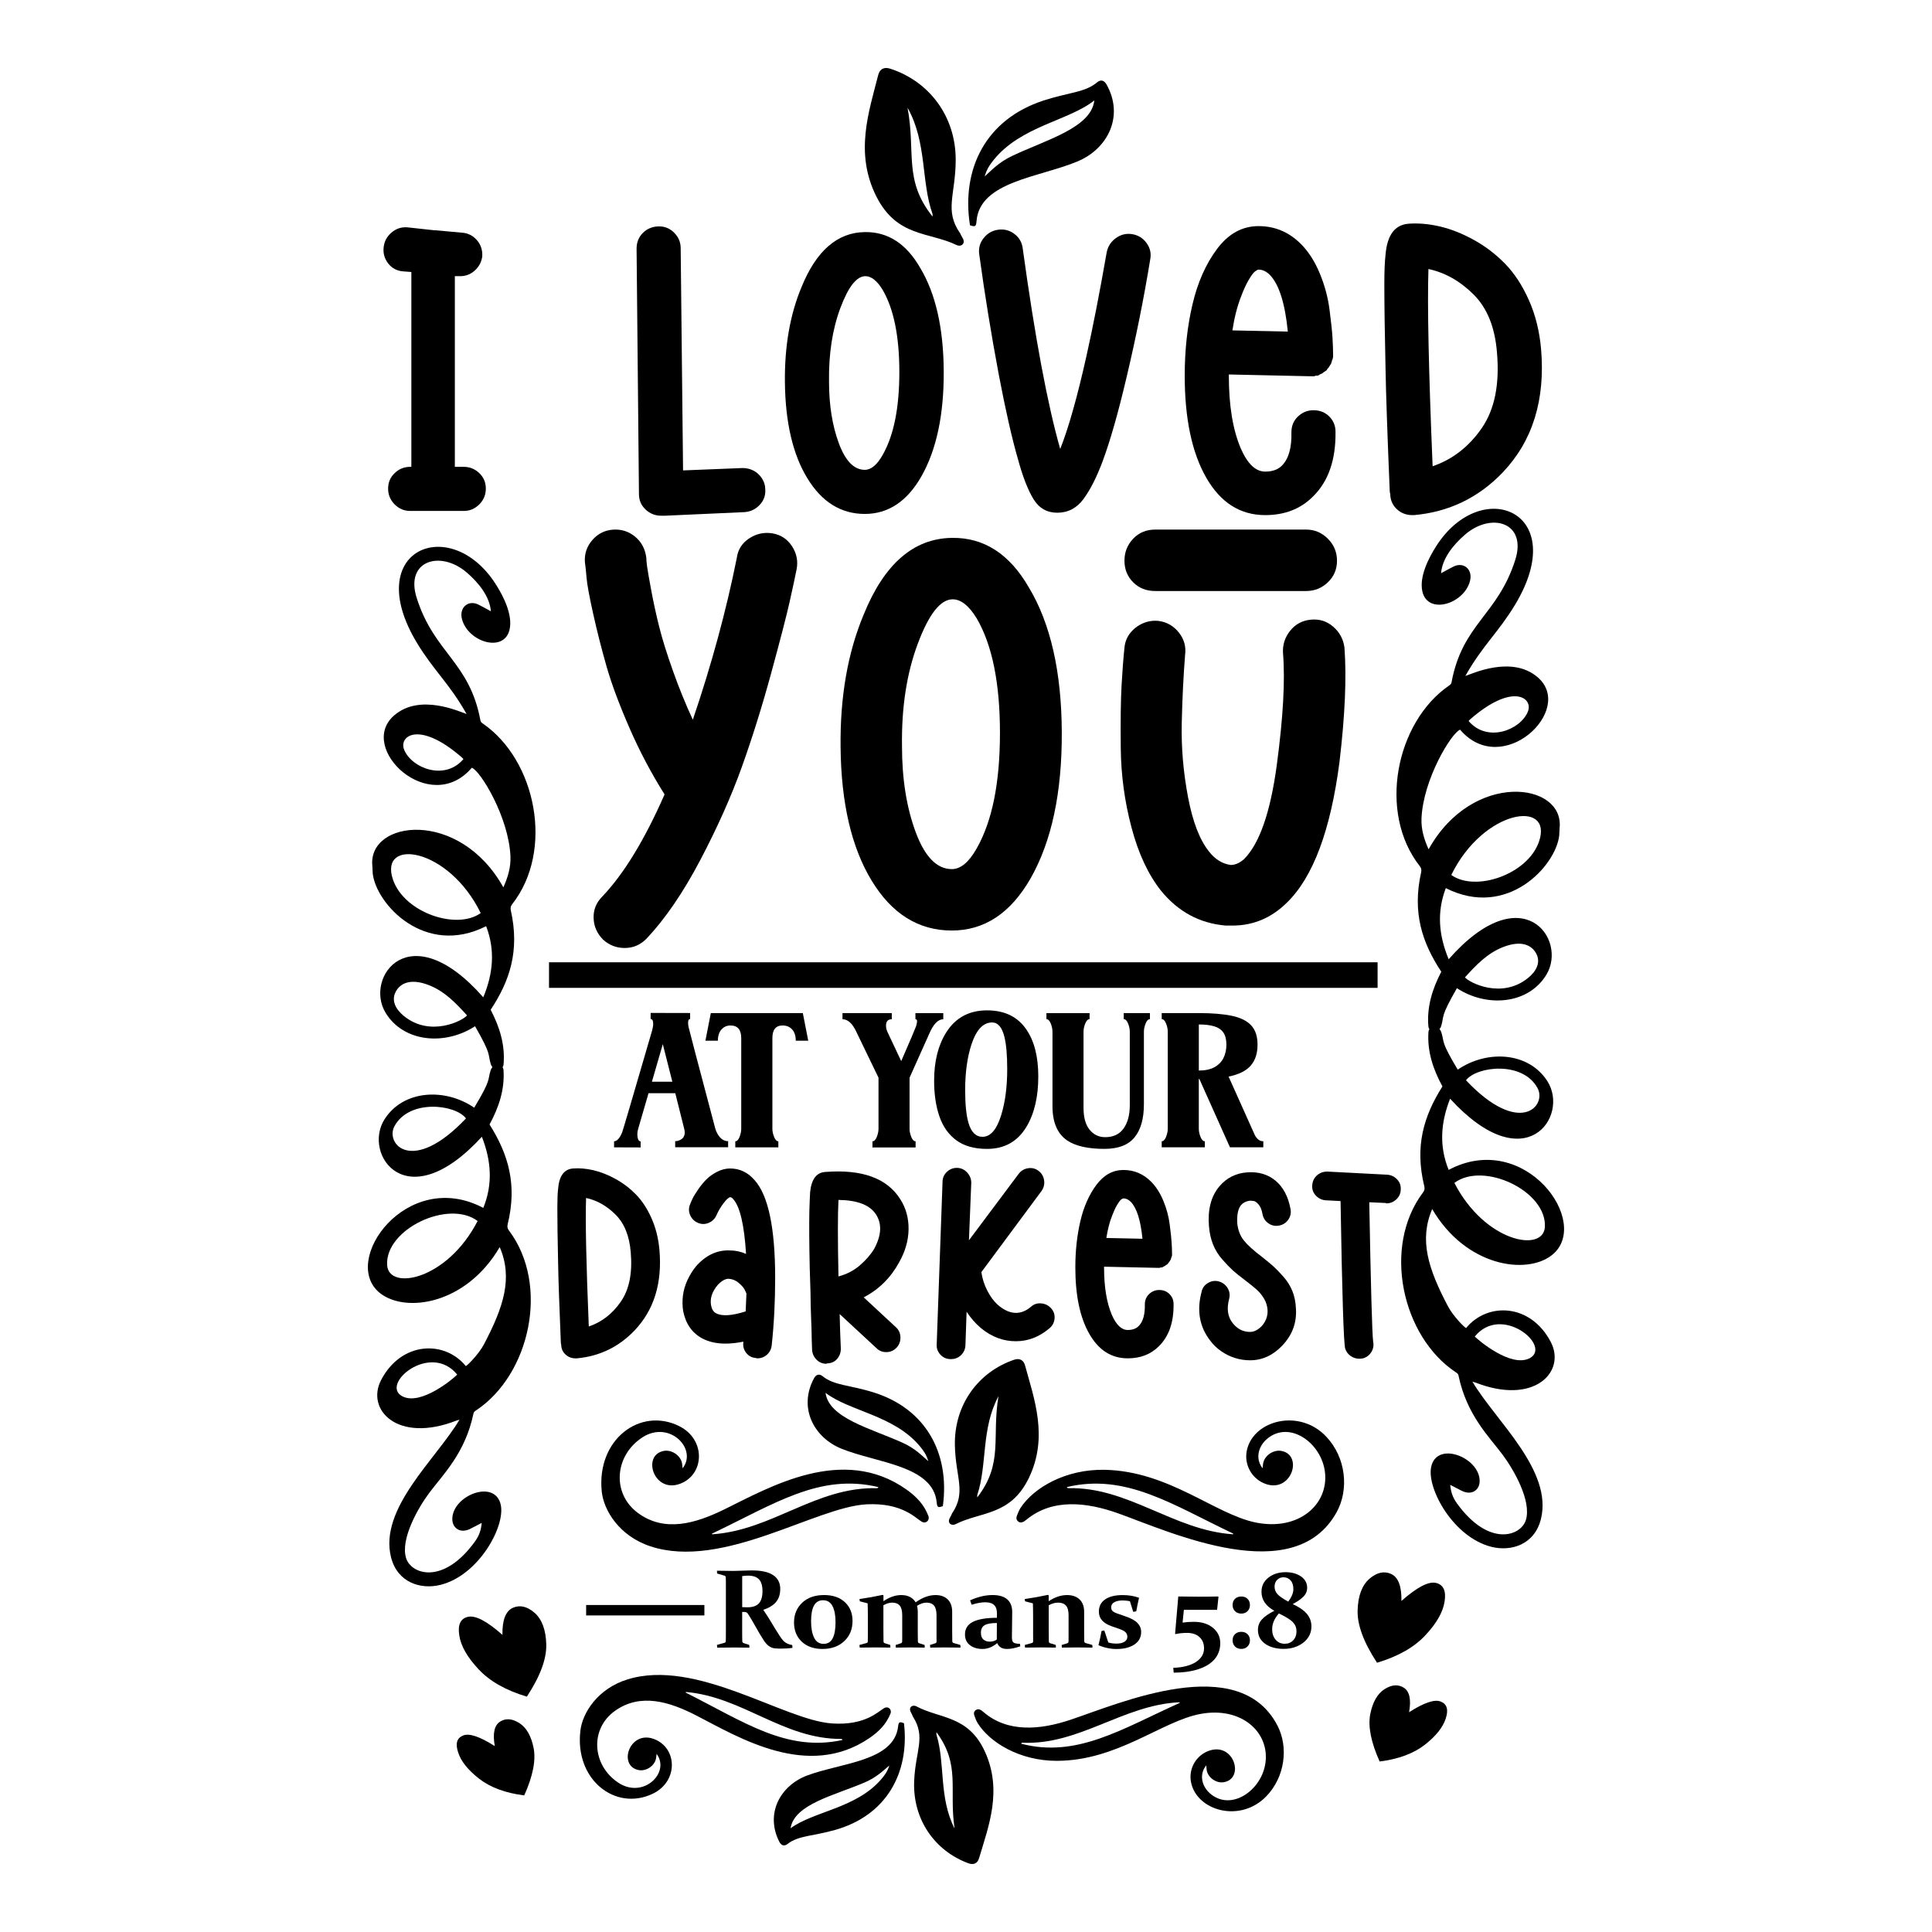
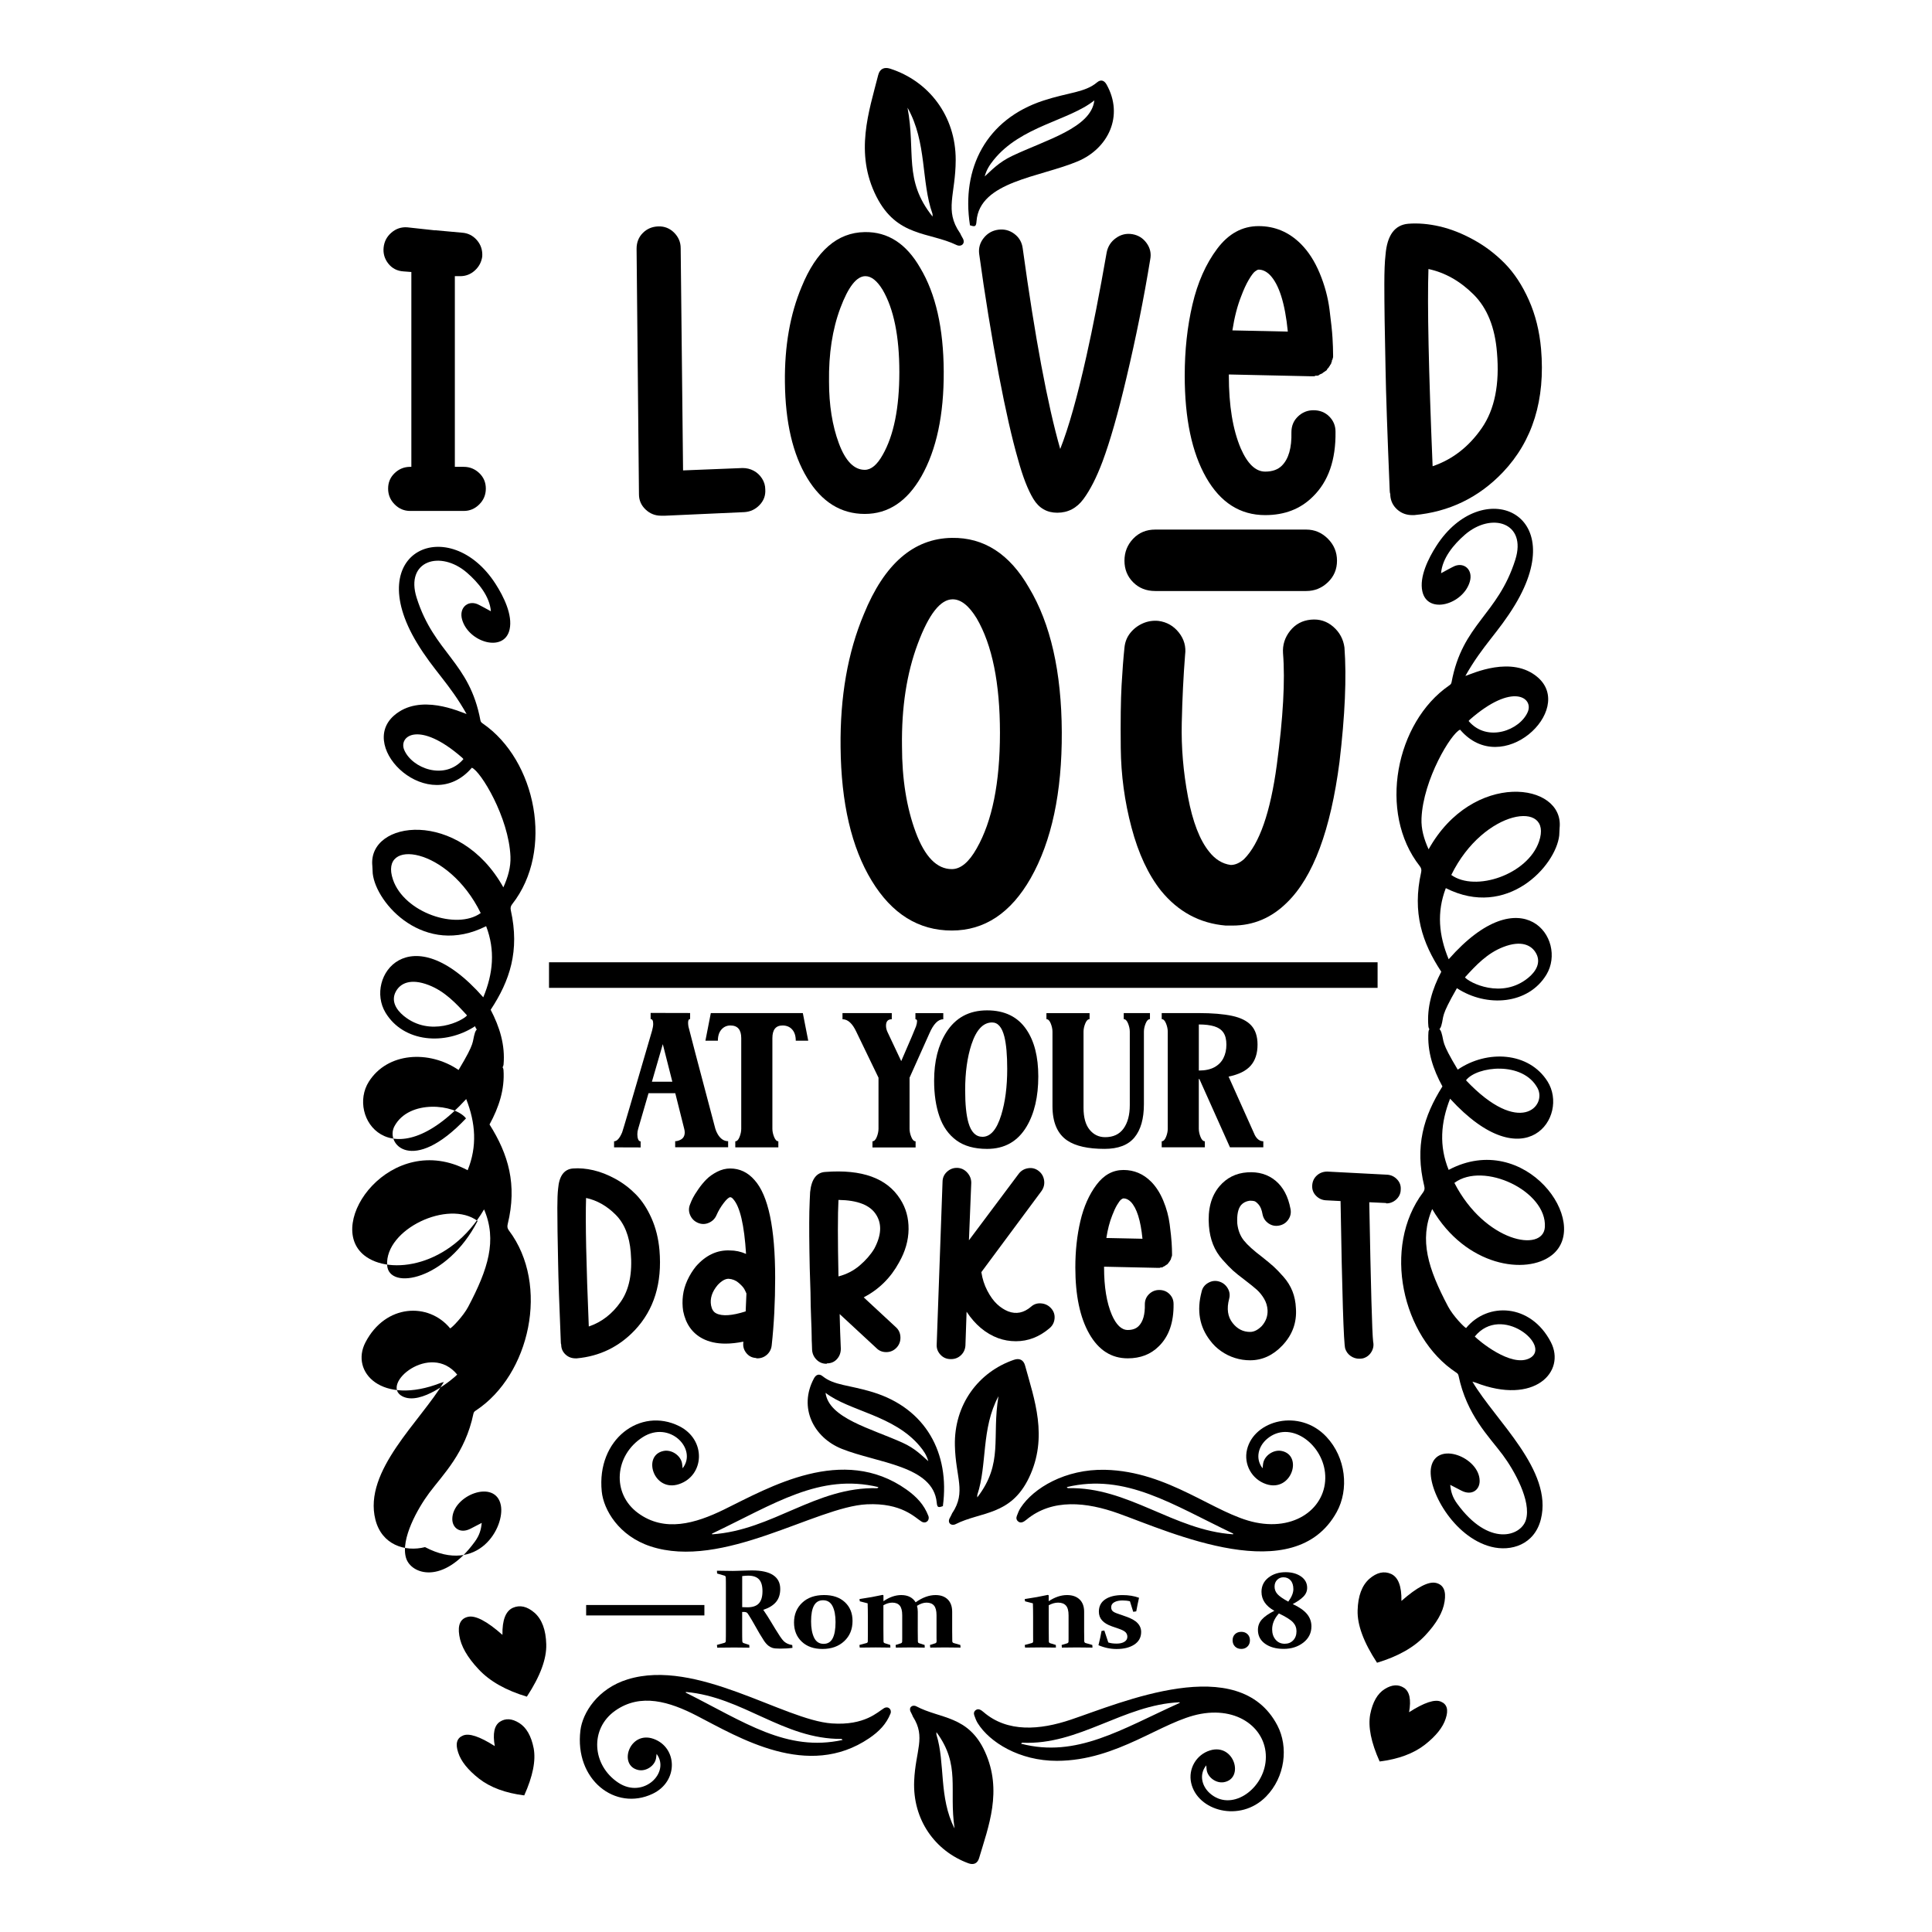
<svg xmlns="http://www.w3.org/2000/svg" version="1.1" id="Layer_1" x="0px" y="0px" viewBox="0 0 1080 1080" style="enable-background:new 0 0 1080 1080;" xml:space="preserve">
  <g>
-     <path d="M327.89,322.96c0.3,3.71,1.54,10.44,3.71,20.19c2.16,9.75,4.64,19.49,7.42,29.23c2.78,9.75,7.03,21.19,12.76,34.34   c5.72,13.15,12.3,25.6,19.72,37.36c-11.14,25.37-22.74,44.4-34.8,57.08c-3.41,3.41-5.03,7.42-4.87,12.07   c0.15,4.64,1.93,8.66,5.34,12.06c3.4,3.09,7.42,4.64,12.07,4.64c4.64,0,8.66-1.7,12.07-5.1c10.51-11.14,20.57-25.83,30.16-44.08   c9.59-18.25,17.32-35.57,23.2-51.97c5.87-16.39,11.37-33.95,16.47-52.67c5.1-18.71,8.51-31.86,10.21-39.44   c1.7-7.58,3.02-13.69,3.94-18.33s0.07-8.97-2.55-12.99c-2.63-4.02-6.27-6.42-10.91-7.19c-4.64-0.77-8.98,0.16-12.99,2.78   c-4.02,2.63-6.34,6.26-6.96,10.9c-5.88,29.39-14.08,59.56-24.59,90.49c-4.02-8.66-7.74-17.79-11.14-27.38   c-3.41-9.59-5.96-17.79-7.66-24.59c-1.7-6.8-3.18-13.53-4.41-20.19c-1.24-6.65-2.02-11.06-2.32-13.23   c-0.31-2.16-0.46-3.86-0.46-5.1c-0.62-4.95-2.71-8.89-6.26-11.83c-3.56-2.94-7.66-4.25-12.3-3.94c-4.64,0.31-8.51,2.25-11.6,5.8   c-3.1,3.56-4.49,7.66-4.18,12.3C327.27,316.31,327.58,319.24,327.89,322.96z" />
    <path d="M532.07,300.68c-21.35,0.31-37.75,14.54-49.19,42.69c-8.98,21.35-13.31,46.1-12.99,74.25c0.3,31.25,6.1,56.15,17.4,74.71   c11.29,18.56,26.22,27.84,44.78,27.84c18.25,0,32.95-9.74,44.08-29.23c11.75-20.72,17.55-47.95,17.4-81.67   c-0.16-33.72-6.26-60.63-18.33-80.74C564.39,309.66,550,300.38,532.07,300.68z M545.99,474.24c-4.34,7.74-8.98,11.6-13.92,11.6   c-8.35,0-15.08-6.88-20.19-20.65c-5.11-13.76-7.66-29.77-7.66-48.03c-0.31-21.65,2.62-40.76,8.82-57.31   c6.18-16.55,12.68-24.83,19.49-24.83c4.64,0,9.12,3.56,13.46,10.67c8.66,14.85,12.99,36.2,12.99,64.04S554.64,459.08,545.99,474.24   z" />
    <path d="M628.58,313.44c0,4.8,1.62,8.82,4.87,12.07c3.25,3.25,7.35,4.87,12.3,4.87h84.46c4.64,0,8.66-1.62,12.07-4.87   c3.4-3.25,5.11-7.26,5.11-12.07c0-4.79-1.7-8.89-5.11-12.3c-3.41-3.4-7.42-5.1-12.07-5.1h-84.46c-4.95,0-9.05,1.7-12.3,5.1   C630.21,304.55,628.58,308.65,628.58,313.44z" />
    <path d="M745.29,350.34c-3.56-3.09-7.74-4.41-12.53-3.94c-4.8,0.46-8.66,2.55-11.6,6.26c-2.94,3.71-4.26,7.89-3.94,12.53   c1.23,15.16,0.07,35.96-3.48,62.41c-3.56,26.45-9.67,44.01-18.33,52.67c-2.48,2.17-4.95,3.25-7.42,3.25   c-4.64-0.62-8.67-3.09-12.07-7.42c-5.26-6.5-9.21-16.71-11.83-30.63c-2.63-13.92-3.79-27.68-3.48-41.3   c0.3-13.61,0.93-26.29,1.86-38.05c0.62-4.64-0.54-8.82-3.48-12.53c-2.94-3.71-6.73-5.87-11.37-6.5c-3.1-0.3-6.03,0.16-8.82,1.39   c-2.78,1.24-5.11,3.02-6.96,5.34c-1.86,2.32-2.94,5.03-3.25,8.12c-0.62,5.88-1.16,12.92-1.62,21.11   c-0.46,8.2-0.62,19.88-0.46,35.04c0.15,15.16,2.16,30.01,6.03,44.55c3.86,14.55,9.35,26.3,16.47,35.27   c9.59,11.76,21.65,18.26,36.2,19.49c1.23,0,2.47,0,3.71,0c11.75,0,21.96-4.33,30.63-12.99c14.54-14.23,24.28-40.37,29.23-78.42   c3.09-25.99,4.02-47.33,2.78-64.04C750.93,357.3,748.85,353.43,745.29,350.34z" />
    <path d="M354.75,743.7c10.85-11.43,15.48-26.41,13.89-44.93c-0.58-6.51-2.06-12.44-4.45-17.8c-2.39-5.35-5.28-9.77-8.68-13.24   c-3.4-3.47-7.2-6.37-11.4-8.68c-4.2-2.31-8.32-3.94-12.37-4.88c-4.05-0.94-7.89-1.27-11.5-0.98c-4.92,0.43-7.67,4.2-8.25,11.29   c-0.29,2.46-0.43,6.01-0.43,10.64c0,7.53,0.14,17.8,0.43,30.82c0.14,8.83,0.65,23.66,1.52,44.5c0,0.43,0.07,0.87,0.22,1.3   c0,0.15,0,0.29,0,0.43c0.14,2.03,0.98,3.73,2.5,5.1c1.52,1.37,3.36,2.06,5.54,2.06c0.14,0,0.36,0,0.65,0   C335.14,758.17,345.92,752.96,354.75,743.7z M347.05,727.63c-4.7,6.8-10.67,11.43-17.91,13.89c-1.45-34.87-1.95-58.82-1.52-71.85   c6.08,1.3,11.58,4.42,16.5,9.33c4.92,4.92,7.74,11.94,8.47,21.06C353.59,711.65,351.75,720.83,347.05,727.63z" />
    <path d="M417.15,756.29c1.37,1.74,3.15,2.68,5.32,2.82c0.29,0.14,0.58,0.22,0.87,0.22c1.45,0,2.75-0.33,3.91-0.98   c1.16-0.65,2.1-1.52,2.82-2.6c0.72-1.09,1.16-2.28,1.3-3.58c1.3-11.86,1.95-24.45,1.95-37.77c0-27.93-3.84-46.16-11.5-54.7   c-3.76-4.34-8.32-6.51-13.67-6.51c-2.46,0-4.88,0.62-7.27,1.84c-2.39,1.23-4.38,2.64-5.97,4.23c-1.59,1.59-3.11,3.44-4.56,5.54   c-1.45,2.1-2.46,3.73-3.04,4.88c-0.58,1.16-1.09,2.32-1.52,3.47c-0.87,2.03-0.87,4.05,0,6.08c0.87,2.03,2.31,3.47,4.34,4.34   c2.02,0.87,4.05,0.87,6.08,0c2.02-0.87,3.47-2.31,4.34-4.34c1.01-2.31,2.31-4.52,3.91-6.62c1.59-2.1,2.82-3.22,3.69-3.36   c0.58,0,1.16,0.36,1.74,1.09c3.76,4.2,6.15,14.4,7.16,30.61c-2.9-1.3-5.94-1.95-9.12-1.95c-7.09-0.29-13.39,2.68-18.88,8.9   c-1.88,2.32-3.47,4.88-4.78,7.71c-1.3,2.82-2.14,5.68-2.5,8.57c-0.36,2.9-0.33,5.79,0.11,8.68c1.44,7.24,5.06,12.37,10.85,15.41   c3.61,1.88,7.89,2.82,12.81,2.82c3.04,0,6.37-0.36,9.98-1.09v0.43C415.24,752.6,415.78,754.55,417.15,756.29z M400.33,734.15   c-1.45-0.72-2.39-2.17-2.82-4.34c-0.73-3.91,0.51-7.74,3.69-11.5c2.17-2.31,4.2-3.47,6.08-3.47c2.17,0.15,4.05,0.91,5.64,2.28   c1.59,1.38,2.64,2.53,3.15,3.47c0.51,0.94,0.9,1.77,1.19,2.5c-0.15,3.18-0.29,6.51-0.43,9.99   C409.16,735.52,403.66,735.88,400.33,734.15z" />
    <path d="M461.33,655.13c-4.92,0.29-7.74,4.05-8.47,11.29c-0.15,2.46-0.29,6.08-0.43,10.85c-0.15,7.67-0.07,18.23,0.22,31.69   c0.14,4.49,0.29,9.05,0.43,13.68v0.22c0,2.32,0.03,4.7,0.11,7.16c0.07,2.46,0.14,4.67,0.22,6.62c0.07,1.95,0.14,3.87,0.22,5.75   c0.07,1.88,0.11,3.55,0.11,4.99c0,1.45,0.03,2.71,0.11,3.8c0.07,1.09,0.11,2.21,0.11,3.36c0.14,2.17,0.98,4.02,2.5,5.54   c1.52,1.52,3.36,2.28,5.54,2.28c0.14,0,0.22-0.07,0.22-0.22c2.31,0,4.2-0.8,5.64-2.39c1.44-1.59,2.17-3.54,2.17-5.86   c-0.29-6.22-0.51-12.66-0.65-19.32l20.62,19.1c1.44,1.45,3.26,2.17,5.43,2.17c2.31,0,4.27-0.87,5.86-2.6   c1.44-1.59,2.13-3.51,2.06-5.75c-0.07-2.24-0.91-4.09-2.5-5.54l-18.02-16.71c8.54-4.48,15.12-11,19.75-19.54   c3.47-6.08,5.24-12.26,5.32-18.56c0.07-6.29-1.49-11.9-4.67-16.82C495.84,658.61,481.87,653.54,461.33,655.13z M489.76,679.01   c3.33,5.21,2.96,11.58-1.08,19.1c-2.03,3.33-4.74,6.44-8.14,9.33c-3.4,2.9-7.35,4.92-11.83,6.08c-0.43-20.55-0.43-34.8,0-42.76   C479.41,670.91,486.43,673.66,489.76,679.01z" />
    <path d="M589.5,737.18c0.22-2.17-0.4-4.09-1.85-5.75c-1.45-1.66-3.29-2.6-5.53-2.82c-2.24-0.22-4.16,0.4-5.75,1.84   c-4.05,3.47-8.32,4.34-12.81,2.61c-2.17-0.87-4.23-2.2-6.19-4.02c-1.95-1.81-3.76-4.3-5.43-7.49c-1.67-3.18-2.79-6.66-3.36-10.42   l33.65-45.37c1.3-1.88,1.77-3.91,1.41-6.08c-0.36-2.17-1.41-3.91-3.15-5.21c-1.74-1.3-3.69-1.77-5.86-1.41   c-2.17,0.36-3.91,1.41-5.21,3.15l-27.78,37.12l1.3-32.12c0-2.17-0.76-4.09-2.28-5.75c-1.52-1.66-3.36-2.53-5.53-2.61   c-2.17-0.07-4.09,0.65-5.75,2.17c-1.67,1.52-2.5,3.44-2.5,5.75l-3.26,90.73c-0.15,2.17,0.54,4.09,2.06,5.75   c1.52,1.66,3.44,2.5,5.75,2.5h0.22c2.17,0,4.02-0.73,5.53-2.17c1.52-1.44,2.35-3.26,2.5-5.43l0.65-18.89   c4.77,7.24,10.64,12.16,17.58,14.76c3.18,1.16,6.51,1.74,9.98,1.74c6.8,0,13.02-2.39,18.67-7.16   C588.31,741.17,589.28,739.36,589.5,737.18z" />
    <path d="M630.41,759.32c7.09,0,12.88-2.24,17.37-6.73c5.64-5.5,8.39-13.38,8.25-23.66c0-2.17-0.76-4.02-2.28-5.54   c-1.52-1.52-3.44-2.28-5.75-2.28c-2.17,0-4.05,0.76-5.64,2.28c-1.59,1.52-2.39,3.44-2.39,5.75c0.14,5.64-1.01,9.7-3.47,12.16   c-1.45,1.45-3.47,2.17-6.08,2.17c-3.47,0-6.44-2.82-8.9-8.47c-2.9-6.8-4.34-15.63-4.34-26.48v-0.43l29.74,0.65h0.22   c0.29,0,0.58,0,0.87,0h0.22c0.29,0,0.43-0.07,0.43-0.22c0.14,0,0.29,0,0.43,0c0.14,0,0.29,0,0.43,0c0.43-0.14,0.65-0.25,0.65-0.33   c0-0.07,0.22-0.18,0.65-0.33l0.43-0.22l0.22-0.22l0.65-0.43l0.65-0.43c0.14-0.14,0.22-0.29,0.22-0.43l0.22-0.22   c0.29-0.29,0.43-0.47,0.43-0.54c0-0.07,0.07-0.18,0.22-0.33c0.14-0.14,0.22-0.29,0.22-0.43l0.22-0.22l0.22-0.43v-0.22l0.22-0.43   v-0.22v-0.22l0.22-0.22c0-0.14,0.07-0.43,0.22-0.87v-0.43c0-0.14,0-0.29,0-0.43c0-1.74-0.07-3.8-0.22-6.19   c-0.15-2.39-0.51-5.82-1.09-10.31c-0.58-4.48-1.77-8.9-3.58-13.24c-1.81-4.34-4.09-7.89-6.84-10.64   c-4.34-4.34-9.48-6.51-15.41-6.51c-5.94,0-10.96,2.75-15.09,8.25c-4.12,5.5-7.13,12.26-9.01,20.3c-1.88,8.03-2.82,16.68-2.82,25.94   c0,15.63,2.6,28,7.81,37.12S621.3,759.32,630.41,759.32z M621.73,679.45c0.87-2.31,1.77-4.27,2.71-5.86   c0.94-1.59,1.7-2.6,2.28-3.04c0.58-0.43,1.01-0.65,1.3-0.65c1.44,0,2.82,0.65,4.12,1.95c3.33,3.47,5.5,10.35,6.51,20.62   l-20.19-0.43C619.2,687.26,620.28,683.06,621.73,679.45z" />
    <path d="M682.62,755.31c2.39,1.67,4.95,2.93,7.71,3.8c2.75,0.87,5.57,1.3,8.47,1.3c6.8,0,12.81-2.75,18.02-8.25   c5.64-5.93,8.17-12.88,7.6-20.84c-0.15-3.47-0.8-6.66-1.95-9.55c-1.16-2.89-2.82-5.57-4.99-8.03c-2.17-2.46-4.02-4.37-5.54-5.75   c-1.52-1.37-3.66-3.15-6.4-5.32c-4.78-3.61-8.18-6.69-10.2-9.22c-2.03-2.53-3.26-5.68-3.69-9.44c-0.29-4.92,0.43-8.39,2.17-10.42   c1.16-1.3,2.75-2.1,4.78-2.39c1.01,0,1.84,0.07,2.5,0.22c0.65,0.15,1.48,0.8,2.5,1.95c1.01,1.16,1.74,2.97,2.17,5.43   c0.43,2.17,1.55,3.87,3.36,5.1c1.81,1.23,3.8,1.63,5.97,1.19c2.17-0.43,3.87-1.55,5.1-3.36c1.23-1.81,1.63-3.8,1.19-5.97   c-1.3-6.95-4.09-12.19-8.36-15.74c-4.27-3.54-9.52-5.1-15.74-4.67c-6.37,0.43-11.58,3.04-15.63,7.81   c-4.63,5.5-6.59,12.88-5.86,22.14c0.29,3.77,1.05,7.2,2.28,10.31c1.23,3.11,3,5.97,5.32,8.57c2.31,2.6,4.23,4.6,5.75,5.97   c1.52,1.38,3.72,3.15,6.62,5.32c3.04,2.32,5.32,4.16,6.84,5.53c1.52,1.38,2.86,3.04,4.02,4.99c1.16,1.95,1.81,4.09,1.95,6.4   c0.14,3.33-0.94,6.29-3.26,8.9c-2.17,2.17-4.34,3.26-6.51,3.26c-3.91,0-7.16-1.66-9.77-4.99c-2.75-3.47-3.4-7.96-1.95-13.46   c0.58-2.17,0.29-4.2-0.87-6.08c-1.16-1.88-2.79-3.11-4.88-3.69c-2.1-0.58-4.12-0.29-6.08,0.87c-1.95,1.16-3.15,2.82-3.58,4.99   c-2.75,10.42-1.16,19.46,4.77,27.13C678.17,751.66,680.23,753.65,682.62,755.31z" />
    <path d="M761.95,759.32c2.03-0.58,3.58-1.77,4.67-3.58c1.08-1.81,1.41-3.72,0.98-5.75c-0.58-4.63-1.3-30.61-2.17-77.93l9.33,0.43   l0.22,0.22c1.45,0,2.78-0.36,4.02-1.08c1.23-0.72,2.2-1.66,2.93-2.82c0.72-1.16,1.09-2.46,1.09-3.91c0.14-2.17-0.54-4.05-2.06-5.64   c-1.52-1.59-3.36-2.46-5.53-2.6l-33.43-1.74c-2.32,0-4.27,0.73-5.86,2.17c-1.59,1.45-2.46,3.29-2.6,5.53   c-0.15,2.25,0.54,4.16,2.06,5.75c1.52,1.59,3.36,2.46,5.53,2.6l8.25,0.43c0.87,52.1,1.74,79.59,2.6,82.49   c0.58,1.74,1.59,3.11,3.04,4.12c1.45,1.01,3.04,1.52,4.78,1.52C760.5,759.54,761.23,759.47,761.95,759.32z" />
    <path d="M380.25,637.21c-0.96,0.48-1.9,0.72-2.82,0.72v3.38h29.6v-3.38c-2.36,0-4.3-1.32-5.84-3.94c-0.61-1.06-1.06-2.08-1.33-3.07   c-9.87-37.22-14.87-56.24-15.01-57.06c-0.14-0.82-0.2-1.52-0.2-2.1c0-1.4,0.37-2.1,1.13-2.1v-3.38l-22.07-0.05v3.43   c0.96,0,1.43,0.91,1.43,2.72c0,0.99-0.21,2.22-0.61,3.69c-10.79,37.05-16.37,56.03-16.75,56.95c-1.4,3.31-2.9,4.97-4.51,4.97v3.38   l14.85,0.05v-3.38c-0.61,0-1.08-0.38-1.38-1.15c-0.31-0.77-0.46-1.7-0.46-2.79c0-1.06,0.15-2.08,0.46-3.07l5.79-19.92h14.96   l4.97,19.82c0.21,0.75,0.31,1.45,0.31,2.1C382.76,635.03,381.92,636.43,380.25,637.21z M364.42,604.69l6.09-21l5.33,21H364.42z" />
    <path d="M397.35,566.33l-3.02,15.42h6.97c0-2.66,0.67-4.75,2-6.25c1.33-1.5,3-2.25,5.02-2.25c4.03,0,6.04,2.36,6.04,7.07v50.65   c0,1.47-0.32,3.01-0.95,4.61c-0.63,1.6-1.43,2.41-2.38,2.41v3.38h24.07v-3.38c-0.92,0-1.71-0.8-2.36-2.41   c-0.65-1.61-0.97-3.14-0.97-4.61v-50.65c0-4.71,1.9-7.07,5.69-7.07c2.25,0,4.05,0.75,5.38,2.25c1.33,1.5,2,3.58,2,6.25h6.97   l-3.02-15.42H397.35z" />
    <path d="M498.51,569.76v-3.43h-27.55v3.43c2.97,0,5.55,2.34,7.73,7.02l12.4,25.66v28.53c0,1.47-0.33,3.01-0.97,4.61   c-0.65,1.6-1.45,2.41-2.41,2.41v3.43h24.12v-3.43c-0.96,0-1.76-0.8-2.41-2.41c-0.65-1.61-0.97-3.14-0.97-4.61v-28.53l11.01-24.58   c2.32-5.4,4.93-8.09,7.84-8.09v-3.43h-15.57v3.43c0.61,0,0.92,0.34,0.92,1.02c0,0.79-0.19,1.75-0.56,2.89   c-0.38,1.14-3.14,7.64-8.3,19.49l-7.73-16.39c-0.51-1.13-0.77-2.27-0.77-3.43C495.28,570.96,496.36,569.76,498.51,569.76z" />
    <path d="M525.14,624.08c1.98,5.72,5.14,10.18,9.48,13.37c4.34,3.19,10.06,4.79,17.16,4.79c9.8,0,17.17-4.18,22.13-12.55   c4.34-7.34,6.5-16.66,6.5-27.97c0-10.99-2.22-19.74-6.66-26.22c-4.85-7.14-12.17-10.7-21.97-10.7c-10.04,0-17.65,4.11-22.84,12.34   c-4.51,7.17-6.76,16.15-6.76,26.94C522.17,611.69,523.16,618.36,525.14,624.08z M543.07,583.8c2.7-8.16,6.54-12.24,11.52-12.24   c3.24,0,5.53,2.65,6.86,7.94c1.06,4.27,1.59,10.28,1.59,18.03c0,9.94-1.11,18.51-3.33,25.71c-2.49,8.16-5.99,12.24-10.5,12.24   c-3.72,0-6.33-2.61-7.84-7.84c-1.23-4.27-1.84-10.35-1.84-18.23C539.53,599.5,540.71,590.97,543.07,583.8z" />
    <path d="M596.64,637.57c4.64,3.11,11.58,4.66,20.79,4.66c7.65,0,13.23-2.13,16.75-6.4c3.52-4.27,5.27-10.47,5.27-18.59v-40.51   c0-1.47,0.32-3,0.97-4.61c0.65-1.6,1.45-2.41,2.41-2.41v-3.38h-14.65v3.38c0.96,0,1.76,0.8,2.41,2.41   c0.65,1.61,0.97,3.14,0.97,4.61v41.03c0,5.5-1.16,9.86-3.48,13.09c-2.32,3.23-5.75,4.84-10.29,4.84c-3.52,0-6.41-1.38-8.68-4.15   c-2.27-2.77-3.41-6.85-3.41-12.24v-42.56c0-1.47,0.32-3,0.97-4.61c0.65-1.6,1.45-2.41,2.41-2.41v-3.38h-24.12v3.38   c0.96,0,1.76,0.8,2.41,2.41c0.65,1.61,0.97,3.14,0.97,4.61v41.59C588.34,627.43,591.11,633.85,596.64,637.57z" />
    <path d="M673.52,637.98c-0.96,0-1.76-0.8-2.41-2.41c-0.65-1.61-0.97-3.14-0.97-4.61v-27.81h0.31l17.11,38.21h18.64v-3.38   c-1.91,0-3.48-1.13-4.71-3.38c-0.24-0.48-5.14-11.4-14.7-32.78c5.67-1.16,9.78-3.19,12.34-6.1c2.56-2.9,3.84-6.83,3.84-11.78   c0-4.57-1.17-8.14-3.51-10.7c-2.34-2.56-5.93-4.35-10.78-5.38c-4.85-1.02-11.03-1.54-18.54-1.54h-20.74v3.38   c0.96,0,1.76,0.8,2.41,2.41c0.65,1.61,0.97,3.14,0.97,4.61v54.24c0,1.47-0.32,3.01-0.97,4.61c-0.65,1.6-1.45,2.41-2.41,2.41v3.38   h24.12V637.98z M670.14,572.68c3.48,0,6.37,0.35,8.66,1.05c2.29,0.7,3.99,1.87,5.1,3.51c1.11,1.64,1.66,3.88,1.66,6.71   c0,2.83-0.55,5.34-1.66,7.53c-1.11,2.19-2.8,3.89-5.07,5.12c-2.27,1.23-5.16,1.84-8.68,1.84V572.68z" />
    <path d="M225.62,151.72l4.33,0.33v108.92h-0.67c-3.33,0-6.22,1.17-8.66,3.5c-2.45,2.33-3.66,5.22-3.66,8.66   c0,3.45,1.22,6.39,3.66,8.83c2.44,2.45,5.33,3.66,8.66,3.66h29.98c3.33,0,6.21-1.22,8.66-3.66c2.44-2.44,3.66-5.38,3.66-8.83   c0-3.44-1.22-6.33-3.66-8.66c-2.45-2.33-5.33-3.5-8.66-3.5h-5V154.38h2c0.22,0,0.55,0,1,0c3.11,0,5.83-1.05,8.16-3.16   c2.33-2.11,3.72-4.72,4.16-7.83c0.22-3.55-0.78-6.6-3-9.16c-2.22-2.55-5-3.94-8.33-4.16l-14.66-1.33c-0.22,0-0.45,0-0.67,0   l-15.32-1.67c-3.33-0.22-6.28,0.78-8.83,3c-2.56,2.22-4,5-4.33,8.33c-0.33,3.33,0.55,6.33,2.66,8.99   C219.23,150.05,222.06,151.5,225.62,151.72z" />
    <path d="M360.85,284.78c2.44,2.33,5.33,3.5,8.66,3.5c0.67,0,1.44,0,2.33,0l44.3-2c3.33-0.22,6.16-1.55,8.49-4   c2.33-2.44,3.38-5.33,3.16-8.66c0-2.22-0.61-4.27-1.83-6.16c-1.22-1.88-2.78-3.33-4.66-4.33c-1.89-1-3.95-1.5-6.16-1.5l-33.31,1.33   l-1.33-124.24c0-3.33-1.22-6.21-3.66-8.66c-2.45-2.44-5.39-3.61-8.83-3.5c-3.45,0.11-6.33,1.33-8.66,3.66   c-2.33,2.33-3.5,5.28-3.5,8.83l1.33,137.23C357.18,279.62,358.4,282.45,360.85,284.78z" />
    <path d="M451.28,267.3c8.1,13.32,18.82,19.99,32.14,19.99c13.1,0,23.65-6.99,31.64-20.98c8.44-14.87,12.6-34.42,12.49-58.62   c-0.11-24.2-4.5-43.52-13.16-57.96c-7.78-13.54-18.1-20.2-30.98-19.99c-15.32,0.22-27.09,10.44-35.31,30.64   c-6.44,15.32-9.55,33.09-9.33,53.29C439.01,236.1,443.17,253.97,451.28,267.3z M469.76,172.2c4.44-11.88,9.1-17.82,13.99-17.82   c3.33,0,6.55,2.56,9.66,7.66c6.21,10.66,9.33,25.98,9.33,45.97c0,19.98-3.11,35.42-9.33,46.3c-3.11,5.55-6.44,8.33-9.99,8.33   c-6,0-10.82-4.94-14.49-14.82c-3.66-9.88-5.5-21.37-5.5-34.47C463.21,197.8,465.32,184.08,469.76,172.2z" />
    <path d="M618.65,141.06c-4,22.87-7.78,42.19-11.32,57.96c-5.11,22.87-9.99,40.19-14.66,51.96c-7.11-24.87-14.1-62.29-20.98-112.25   c-0.45-3.33-2-6-4.66-7.99c-2.66-2-5.66-2.77-8.99-2.33c-3.33,0.45-6.05,2-8.16,4.66c-2.11,2.66-2.95,5.66-2.5,8.99   c3.11,22.65,6.77,45.19,10.99,67.62c3.77,19.77,7.33,35.42,10.66,46.96c2.66,9.77,5.55,17.21,8.66,22.32   c3.11,5.11,7.55,7.66,13.32,7.66c6,0,10.88-2.55,14.66-7.66c3.77-5.11,7.33-12.1,10.66-20.98c4.22-11.32,8.66-26.87,13.32-46.63   c5.33-22.43,9.77-44.52,13.32-66.28c0.67-3.33,0-6.38-2-9.16c-2-2.77-4.66-4.44-7.99-5c-3.33-0.55-6.39,0.17-9.16,2.17   C621.03,135.06,619.32,137.73,618.65,141.06z" />
    <path d="M707.25,287.95c10.88,0,19.76-3.44,26.65-10.33c8.66-8.44,12.88-20.54,12.66-36.31c0-3.33-1.17-6.16-3.5-8.49   c-2.33-2.33-5.28-3.5-8.83-3.5c-3.33,0-6.22,1.17-8.66,3.5c-2.45,2.33-3.66,5.28-3.66,8.83c0.22,8.66-1.56,14.88-5.33,18.65   c-2.22,2.22-5.33,3.33-9.33,3.33c-5.33,0-9.88-4.33-13.66-12.99c-4.44-10.44-6.66-23.98-6.66-40.64v-0.67l45.63,1h0.33   c0.44,0,0.88,0,1.33,0h0.33c0.44,0,0.67-0.11,0.67-0.33c0.22,0,0.44,0,0.67,0c0.22,0,0.44,0,0.67,0c0.67-0.22,1-0.39,1-0.5   c0-0.11,0.33-0.28,1-0.5l0.67-0.33l0.33-0.33l1-0.67l1-0.67c0.22-0.22,0.33-0.44,0.33-0.67l0.33-0.33   c0.44-0.44,0.67-0.72,0.67-0.83c0-0.11,0.11-0.28,0.33-0.5c0.22-0.22,0.33-0.44,0.33-0.67l0.33-0.33l0.33-0.67v-0.33l0.33-0.67   v-0.33v-0.33l0.33-0.33c0-0.22,0.11-0.67,0.33-1.33v-0.67c0-0.22,0-0.44,0-0.67c0-2.66-0.11-5.83-0.33-9.49   c-0.22-3.66-0.78-8.94-1.67-15.82c-0.89-6.88-2.72-13.66-5.5-20.32c-2.78-6.66-6.28-12.1-10.49-16.32   c-6.66-6.66-14.55-9.99-23.65-9.99c-9.11,0-16.82,4.22-23.15,12.66c-6.33,8.44-10.94,18.82-13.82,31.14   c-2.89,12.32-4.33,25.6-4.33,39.8c0,23.98,4,42.97,11.99,56.96C682.27,280.95,693.26,287.95,707.25,287.95z M693.92,165.37   c1.33-3.55,2.72-6.55,4.16-8.99c1.44-2.44,2.61-4,3.5-4.66c0.89-0.67,1.55-1,2-1c2.22,0,4.33,1,6.33,3   c5.11,5.33,8.44,15.88,9.99,31.64l-30.98-0.67C690.04,177.36,691.7,170.93,693.92,165.37z" />
    <path d="M776.86,274.29c0,0.67,0.11,1.33,0.33,2c0,0.22,0,0.45,0,0.67c0.22,3.11,1.5,5.72,3.83,7.83c2.33,2.11,5.16,3.16,8.49,3.16   c0.22,0,0.55,0,1,0c19.54-1.77,36.08-9.77,49.63-23.98c16.65-17.54,23.76-40.52,21.32-68.95c-0.89-9.99-3.16-19.1-6.83-27.31   c-3.66-8.21-8.11-14.99-13.32-20.32c-5.22-5.33-11.05-9.77-17.49-13.32c-6.44-3.55-12.77-6.05-18.99-7.49   c-6.22-1.44-12.11-1.94-17.65-1.5c-7.55,0.67-11.77,6.44-12.66,17.32c-0.45,3.78-0.67,9.22-0.67,16.32   c0,11.55,0.22,27.31,0.67,47.3C774.75,219.56,775.53,242.31,776.86,274.29z M798.51,150.38c9.33,2,17.76,6.78,25.31,14.32   c7.55,7.55,11.88,18.32,12.99,32.31c1.55,17.77-1.28,31.87-8.49,42.3c-7.22,10.44-16.38,17.54-27.48,21.32   C798.62,207.12,797.84,170.37,798.51,150.38z" />
    <rect x="306.9" y="537.92" width="463.18" height="14.3" />
    <path d="M867.5,701.63c22.71-17.88-15.04-70.32-57.69-47.66c-5.42-13.34-4.45-26.42,0.8-39.79c42.09,45.99,66.81,9.87,54.45-9.69   c-10.43-16.51-33.75-17.78-50.18-6.56c-9.7-16.19-7.31-14.95-9.17-20.89c-0.23-0.73-0.58-1.31-1-1.77c0.41-0.47,0.75-1.06,0.96-1.8   c1.74-5.99-0.64-4.66,8.75-21.07c16.75,10.95,39.99,9.07,50.04-7.57c12-19.88-13.58-55.31-54.64-8.6   c-5.52-13.26-6.75-26.31-1.6-39.76c34.32,17.36,61.48-12.43,63.4-29.44c0.15-1.39,0.06-2.8,0.21-4.19   c2.71-25.64-48.6-32.26-73.23,11.93c-2.58-5.7-4.21-11.29-3.97-17.24c0.9-21.84,16.67-47.77,21.58-49.64   c23.56,27.61,64.31-10.96,43.51-29.17c-14.47-12.66-36.83-2.05-40.57-0.85c9.63-17.12,18.43-24.3,27.77-39.8   c31.44-52.11-18.59-72.48-43.98-32.91c-4.47,6.96-9.62,17.3-7.84,25.39c2.92,13.23,22.88,7.3,26.55-5.43   c1.84-6.4-2.89-10.83-8.36-8.76c-1.11,0.42-6.6,3.47-7.72,4.07c0.66-8.38,7.01-16.05,13.32-21.52   c14.85-12.86,34.76-6.84,28.18,13.98c-9.81,31.05-29.53,35.66-35.65,68.54c-0.17,0.94-0.73,1.34-1.38,1.79   c-29.76,20.5-39.95,70.97-16.37,100.96c0.88,1.12,1.05,2.12,0.75,3.47c-5.01,22.58,0.56,39.28,11.27,55.55   c-5.01,9.62-8.17,19.73-7.2,30.62c0.05,0.59,0.25,1.09,0.54,1.5c-0.28,0.42-0.47,0.92-0.51,1.52c-0.75,10.92,2.61,20.95,7.81,30.47   c-10.53,16.7-15.56,33.54-10.15,55.76c0.33,1.35,0.18,2.35-0.68,3.49c-23,30.51-11.72,80.74,18.4,100.61   c0.65,0.43,1.22,0.82,1.42,1.76c4.58,22.13,17.1,34.14,24.68,44.3c6.35,8.52,16.19,25.83,13,36.41   c-2.75,9.12-20.67,15.37-38.44-9.08c-2.72-3.74-3.51-6.88-3.87-10.52c2.32,1.2,4.3,2.24,6.3,3.26c5.75,2.94,10.14-0.41,10.15-5.39   c0.04-13.26-24.14-22.76-27.13-7.76c-2.41,12.08,12.38,39.11,33.6,44.51c11.17,2.85,24.19-1.24,27.75-15.38   c6.9-27.32-25.36-55.05-38.26-76.93c0.91,0.27,1.36,0.37,1.79,0.54c32.89,12.82,50.65-6.12,42.02-22.7   c-11.23-21.57-35.34-22.45-47.35-7.8c-0.97-0.35-7.28-6.75-10.11-12.12c-11.1-21.05-16.23-37.11-8.84-54.4   C819.43,708.05,853.28,712.83,867.5,701.63z M863.59,685.94c-0.88,14.41-33.5,8.49-50.58-24.69   C829.32,649.04,864.81,665.85,863.59,685.94z M859.51,608.29c5.29,9.88-9.95,27.35-40.01-4.4   C825.51,595.98,851.31,592.99,859.51,608.29z M840.3,529.39c10.31-4.01,15.95-0.93,18.39,3.53c2.81,5.12,0.04,10.03-4.37,13.66   c-14.84,12.18-33.12,2.65-35.4-0.24C825.12,539.5,831.42,532.84,840.3,529.39z M860.33,470.4c-6.3,18.47-35.56,28.39-49.05,18.71   C829.41,452.08,868.34,446.93,860.33,470.4z M821.61,402.31c24.05-21.08,35.7-12.18,32.45-4.42c-4.3,10.28-22.69,17.42-33.1,5.15   C821.21,402.74,821.39,402.5,821.61,402.31z M855.12,759.23c-10.43,5.52-28.9-10.16-30.7-12.11   C839.45,728.66,867.74,752.55,855.12,759.23z" />
-     <path d="M279.97,841.42c-2.99-15-27.16-5.5-27.13,7.76c0.01,4.98,4.4,8.33,10.15,5.39c1.99-1.02,3.98-2.05,6.3-3.26   c-0.36,3.64-1.15,6.78-3.87,10.52c-17.76,24.45-35.69,18.2-38.44,9.08c-3.19-10.59,6.64-27.89,13-36.41   c7.58-10.17,20.1-22.17,24.68-44.3c0.19-0.93,0.76-1.32,1.42-1.76c30.12-19.87,41.4-70.11,18.4-100.61   c-0.86-1.14-1.01-2.14-0.68-3.49c5.41-22.22,0.38-39.06-10.15-55.76c5.2-9.51,8.56-19.55,7.81-30.47c-0.04-0.6-0.23-1.1-0.51-1.52   c0.29-0.41,0.49-0.91,0.54-1.5c0.97-10.89-2.18-21-7.2-30.62c10.72-16.26,16.29-32.96,11.27-55.55c-0.3-1.35-0.13-2.35,0.75-3.47   c23.58-30,13.39-80.46-16.37-100.96c-0.65-0.45-1.21-0.85-1.38-1.79c-6.12-32.87-25.83-37.49-35.65-68.54   c-6.58-20.82,13.34-26.85,28.18-13.98c6.31,5.47,12.66,13.13,13.32,21.52c-1.12-0.61-6.61-3.65-7.72-4.07   c-5.47-2.07-10.2,2.36-8.36,8.76c3.67,12.74,23.64,18.66,26.55,5.43c1.78-8.09-3.37-18.43-7.84-25.39   c-25.39-39.58-75.42-19.2-43.98,32.91c9.35,15.5,18.14,22.68,27.77,39.8c-3.74-1.19-26.1-11.81-40.57,0.85   c-20.8,18.2,19.94,56.78,43.51,29.17c4.91,1.88,20.69,27.8,21.58,49.64c0.24,5.95-1.4,11.54-3.97,17.24   c-24.63-44.19-75.94-37.58-73.23-11.93c0.15,1.39,0.06,2.8,0.21,4.19c1.92,17.01,29.08,46.8,63.4,29.44   c5.15,13.45,3.92,26.5-1.6,39.76c-41.06-46.71-66.64-11.27-54.64,8.6c10.05,16.63,33.29,18.52,50.04,7.57   c9.39,16.41,7,15.08,8.75,21.07c0.21,0.73,0.55,1.32,0.96,1.8c-0.42,0.47-0.77,1.05-1,1.77c-1.86,5.94,0.53,4.71-9.17,20.89   c-16.43-11.22-39.75-9.95-50.18,6.56c-12.36,19.56,12.36,55.68,54.45,9.69c5.25,13.38,6.22,26.45,0.8,39.79   c-42.64-22.66-80.4,29.78-57.69,47.66c14.22,11.2,48.07,6.42,66.87-25.77c7.39,17.28,2.26,33.35-8.84,54.4   c-2.83,5.37-9.13,11.77-10.11,12.12c-12.01-14.65-36.12-13.77-47.35,7.8c-8.63,16.58,9.13,35.52,42.02,22.7   c0.43-0.16,0.88-0.27,1.79-0.54c-12.9,21.88-45.15,49.61-38.26,76.93c3.57,14.13,16.58,18.22,27.75,15.38   C267.59,880.53,282.38,853.5,279.97,841.42z M225.95,419.18c-3.25-7.76,8.39-16.66,32.45,4.42c0.22,0.2,0.39,0.44,0.66,0.73   C248.64,436.6,230.25,429.47,225.95,419.18z M219.67,491.7c-8.01-23.47,30.92-18.32,49.05,18.71   C255.23,520.09,225.96,510.17,219.67,491.7z M225.68,567.87c-4.41-3.62-7.18-8.54-4.37-13.66c2.44-4.46,8.07-7.53,18.39-3.53   c8.88,3.45,15.18,10.11,21.38,16.94C258.79,570.52,240.52,580.05,225.68,567.87z M220.49,629.59c8.19-15.3,33.99-12.32,40.01-4.4   C230.45,656.94,215.21,639.47,220.49,629.59z M216.41,707.23c-1.22-20.09,34.27-36.89,50.58-24.69   C249.91,715.72,217.29,721.64,216.41,707.23z M224.88,780.52c-12.62-6.68,15.67-30.56,30.7-12.11   C253.78,770.36,235.31,786.05,224.88,780.52z" />
+     <path d="M279.97,841.42c-2.99-15-27.16-5.5-27.13,7.76c0.01,4.98,4.4,8.33,10.15,5.39c1.99-1.02,3.98-2.05,6.3-3.26   c-0.36,3.64-1.15,6.78-3.87,10.52c-17.76,24.45-35.69,18.2-38.44,9.08c-3.19-10.59,6.64-27.89,13-36.41   c7.58-10.17,20.1-22.17,24.68-44.3c0.19-0.93,0.76-1.32,1.42-1.76c30.12-19.87,41.4-70.11,18.4-100.61   c-0.86-1.14-1.01-2.14-0.68-3.49c5.41-22.22,0.38-39.06-10.15-55.76c5.2-9.51,8.56-19.55,7.81-30.47c-0.04-0.6-0.23-1.1-0.51-1.52   c0.29-0.41,0.49-0.91,0.54-1.5c0.97-10.89-2.18-21-7.2-30.62c10.72-16.26,16.29-32.96,11.27-55.55c-0.3-1.35-0.13-2.35,0.75-3.47   c23.58-30,13.39-80.46-16.37-100.96c-0.65-0.45-1.21-0.85-1.38-1.79c-6.12-32.87-25.83-37.49-35.65-68.54   c-6.58-20.82,13.34-26.85,28.18-13.98c6.31,5.47,12.66,13.13,13.32,21.52c-1.12-0.61-6.61-3.65-7.72-4.07   c-5.47-2.07-10.2,2.36-8.36,8.76c3.67,12.74,23.64,18.66,26.55,5.43c1.78-8.09-3.37-18.43-7.84-25.39   c-25.39-39.58-75.42-19.2-43.98,32.91c9.35,15.5,18.14,22.68,27.77,39.8c-3.74-1.19-26.1-11.81-40.57,0.85   c-20.8,18.2,19.94,56.78,43.51,29.17c4.91,1.88,20.69,27.8,21.58,49.64c0.24,5.95-1.4,11.54-3.97,17.24   c-24.63-44.19-75.94-37.58-73.23-11.93c0.15,1.39,0.06,2.8,0.21,4.19c1.92,17.01,29.08,46.8,63.4,29.44   c5.15,13.45,3.92,26.5-1.6,39.76c-41.06-46.71-66.64-11.27-54.64,8.6c10.05,16.63,33.29,18.52,50.04,7.57   c0.21,0.73,0.55,1.32,0.96,1.8c-0.42,0.47-0.77,1.05-1,1.77c-1.86,5.94,0.53,4.71-9.17,20.89   c-16.43-11.22-39.75-9.95-50.18,6.56c-12.36,19.56,12.36,55.68,54.45,9.69c5.25,13.38,6.22,26.45,0.8,39.79   c-42.64-22.66-80.4,29.78-57.69,47.66c14.22,11.2,48.07,6.42,66.87-25.77c7.39,17.28,2.26,33.35-8.84,54.4   c-2.83,5.37-9.13,11.77-10.11,12.12c-12.01-14.65-36.12-13.77-47.35,7.8c-8.63,16.58,9.13,35.52,42.02,22.7   c0.43-0.16,0.88-0.27,1.79-0.54c-12.9,21.88-45.15,49.61-38.26,76.93c3.57,14.13,16.58,18.22,27.75,15.38   C267.59,880.53,282.38,853.5,279.97,841.42z M225.95,419.18c-3.25-7.76,8.39-16.66,32.45,4.42c0.22,0.2,0.39,0.44,0.66,0.73   C248.64,436.6,230.25,429.47,225.95,419.18z M219.67,491.7c-8.01-23.47,30.92-18.32,49.05,18.71   C255.23,520.09,225.96,510.17,219.67,491.7z M225.68,567.87c-4.41-3.62-7.18-8.54-4.37-13.66c2.44-4.46,8.07-7.53,18.39-3.53   c8.88,3.45,15.18,10.11,21.38,16.94C258.79,570.52,240.52,580.05,225.68,567.87z M220.49,629.59c8.19-15.3,33.99-12.32,40.01-4.4   C230.45,656.94,215.21,639.47,220.49,629.59z M216.41,707.23c-1.22-20.09,34.27-36.89,50.58-24.69   C249.91,715.72,217.29,721.64,216.41,707.23z M224.88,780.52c-12.62-6.68,15.67-30.56,30.7-12.11   C253.78,770.36,235.31,786.05,224.88,780.52z" />
    <path d="M515.07,850.53c2.53,1.57,4.81-0.69,3.9-3.1c-2.35-6.21-6.49-10.68-12.25-14.77c-35.66-25.29-76.77-1.17-101.94,11.16   c-16.13,7.9-33.3,12.87-48.12,1.98c-14.95-10.99-13.06-32.44,2.66-42.43c15.03-9.55,30.72,6.68,22.26,17.42   c-0.14-1.32-0.18-2.08-0.32-2.82c-0.81-4.39-5.82-7.75-10.25-6.89c-12.19,2.37-5.68,23.3,8.57,18.56   c14.21-4.73,15.45-24.78,0.06-32.44c-21.68-10.79-46.23,7.38-43.26,36.57c1.05,10.31,9.6,24.82,27.23,30.64   c40.32,13.31,92.49-22.1,120.93-23.49C503.97,839.98,511.49,848.31,515.07,850.53z M398.01,857.31   c35.04-16.69,60.21-33.89,93.07-26c-0.42,0.39-0.54,0.6-0.67,0.6c-34.31-0.93-58.61,23.55-92.32,25.78   C398.07,857.56,398.04,857.43,398.01,857.31z" />
    <path d="M697.1,810.3c-1.99,8.29,2.7,16.67,10.71,19.34c14.23,4.73,20.76-16.19,8.56-18.56c-4.43-0.86-9.44,2.5-10.25,6.89   c-0.14,0.74-0.17,1.49-0.32,2.82c-4.19-5.32-2.5-12.19,2.46-16.42c12.57-10.69,30.59,2.26,32.42,18.74   c2,18-14.77,32.85-38.76,27.97c-22.76-4.62-48.4-28.63-84.2-29.45c-22.13-0.5-39.98,10.15-47.21,21.26   c-0.9,1.38-1.51,2.98-2.1,4.54c-0.45,1.18-0.26,2.34,0.87,3.17c1.48,1.08,3.04,0.12,4.49-1.07c14.48-12.01,33.7-9.88,51.49-3.49   c29.45,10.57,98.24,42.35,121.97-0.81c6.92-12.58,5.23-30.36-5.79-42.08C726.47,787.21,701.06,793.83,697.1,810.3z M689.29,857.68   c-33.23-2.19-58.7-26.69-92.32-25.78c-0.12,0-0.25-0.21-0.66-0.6c32.94-7.91,59.02,9.78,93.07,26   C689.35,857.43,689.32,857.56,689.29,857.68z" />
    <path d="M573.01,763.31c-0.87-3.16-3.16-4.22-6.21-3.17c-19.78,6.77-33.51,24.99-33.01,47.91c0.39,17.89,6.45,25.85-1.46,37.78   l0.02-0.13c0,0-0.05,0.02-0.08,0.03c0.02,0.02,0.03,0.04,0.04,0.06c-0.4,0.84-0.74,1.72-1.23,2.51c-1.84,2.96,0.68,4.94,3.13,3.7   c14.11-7.12,30.73-4.61,40.96-25.88C586.13,803.34,578.12,781.99,573.01,763.31z M546.3,837.06c0.02-0.89-0.05-1.2,0.03-1.46   c5.63-16.86,2.05-36.93,11.83-55.11C554.26,803.64,561.11,817.82,546.3,837.06z" />
    <path d="M470.54,809.9c19.83,7.96,51.08,9.38,53.09,29.99c0.27,2.8,0.76,3.03,3.53,2.01c-0.04-0.06-0.07-0.12-0.07-0.17   c3.9-29.27-9.41-54.38-39.23-63.52c-13.14-4.03-21.63-3.72-27.98-8.88c-1.93-1.57-3.7-1-4.88,1.2   C446.21,786.91,454.84,803.6,470.54,809.9z M514.23,808.48c1.94,2.33,3.71,4.8,4.7,8.34c-3.57-3.1-7.32-7.15-14.46-10.36   c-17.75-8-41.11-13.69-42.99-27.86C474.84,788.9,499.77,791.1,514.23,808.48z" />
    <path d="M343.92,956.28c14.26-10.04,30.44-4.99,45.57,2.82c23.61,12.18,62.1,35.85,96.39,12.58c5.54-3.76,9.55-7.91,11.9-13.75   c0.91-2.27-1.21-4.46-3.64-3.02c-3.44,2.03-10.73,9.78-29.12,8.5c-26.92-1.87-75.67-36.47-114.15-24.64   c-16.82,5.17-25.21,18.75-26.41,28.5c-3.39,27.61,19.51,45.31,40.28,35.51c14.73-6.95,13.96-25.98,0.58-30.75   c-13.4-4.77-20,14.93-8.48,17.42c4.18,0.9,8.99-2.18,9.85-6.33c0.14-0.7,0.19-1.41,0.36-2.67c7.81,10.35-7.38,25.42-21.44,16.07   C330.91,986.76,329.54,966.4,343.92,956.28z M383.42,945.82c31.9,2.77,54.45,26.46,86.98,26.25c0.11,0,0.23,0.21,0.62,0.58   c-31.3,6.83-54.81-9.96-87.69-26.47C383.36,946.06,383.4,945.94,383.42,945.82z" />
    <path d="M598.48,961.34c-16.98,5.7-35.24,7.35-48.72-4.32c-1.35-1.17-2.81-2.1-4.24-1.11c-1.09,0.76-1.29,1.86-0.89,2.99   c0.53,1.49,1.08,3.01,1.9,4.34c6.63,10.67,23.34,21.12,44.32,21.08c33.95-0.07,58.72-22.32,80.38-26.25   c22.83-4.15,38.43,10.25,36.18,27.27c-2.06,15.59-19.39,27.5-31.09,17.12c-4.62-4.1-6.08-10.64-2.01-15.61   c0.11,1.26,0.13,1.98,0.25,2.68c0.68,4.18,5.36,7.46,9.58,6.73c11.61-2.01,5.83-21.97-7.75-17.76   c-7.64,2.37-12.26,10.22-10.53,18.12c3.43,15.69,27.38,22.46,41.88,7.66c10.67-10.89,12.62-27.71,6.32-39.76   C692.42,923.14,626.59,951.91,598.48,961.34z M570.75,974.73c0.4-0.36,0.52-0.56,0.64-0.55c31.85,1.53,56.47-21.19,88-22.61   c0.03,0.12,0.05,0.24,0.08,0.36C626.88,966.62,601.81,982.87,570.75,974.73z" />
    <path d="M512.3,953.88c-2.3-1.22-4.72,0.61-3.03,3.45c0.45,0.76,0.75,1.59,1.11,2.4c-0.01,0.02-0.02,0.04-0.04,0.06   c0.03,0.01,0.07,0.03,0.07,0.03l-0.02-0.12c7.26,11.46,1.36,18.89,0.64,35.83c-0.93,21.71,11.73,39.25,30.34,46.06   c2.87,1.05,5.07,0.1,5.95-2.88c5.21-17.6,13.22-37.68,3.28-59.48C541.33,958.86,525.53,960.91,512.3,953.88z M523.48,969.67   c-0.07-0.25-0.01-0.54,0-1.38c13.66,18.53,6.88,31.83,10.13,53.85C524.7,1004.71,528.48,985.76,523.48,969.67z" />
-     <path d="M505.42,963.33c-2.61-1.03-3.08-0.81-3.38,1.83c-2.31,19.5-31.95,20.23-50.9,27.38c-15,5.66-23.51,21.31-15.5,37.02   c1.08,2.1,2.74,2.68,4.6,1.23c6.11-4.77,14.16-4.31,26.69-7.87c28.43-8.07,41.54-31.61,38.43-59.43   C505.35,963.44,505.39,963.39,505.42,963.33z M492.51,994.74c-14.05,16.19-37.72,17.78-50.57,27.28   c2.05-13.4,24.31-18.33,41.29-25.56c6.83-2.9,10.46-6.67,13.91-9.53C496.12,990.26,494.39,992.57,492.51,994.74z" />
    <path d="M805.51,951.24c-3.38-1.5-9.32,0.46-17.82,5.89c1.24-7.03,0.28-11.58-2.87-13.63c-3.15-2.05-6.75-1.82-10.77,0.7   c-4.03,2.52-6.73,7.23-8.09,14.11c-1.29,6.92,0.47,15.71,5.27,26.37c10.52-1.32,18.94-4.44,25.27-9.36   c6.22-4.87,10.1-9.74,11.65-14.6C809.8,955.82,808.92,952.66,805.51,951.24z" />
    <path d="M796.75,914.17c6.3-6.71,9.9-13.01,10.78-18.9c0.96-5.93-0.63-9.39-4.78-10.4c-4.15-1-10.59,2.35-19.34,10.07   c0.15-8.22-1.77-13.25-5.76-15.1c-3.96-1.77-8.03-0.85-12.2,2.76c-4.14,3.7-6.32,9.57-6.53,17.63   c-0.24,8.11,3.38,17.87,10.85,29.25C781.53,925.95,790.52,920.85,796.75,914.17z" />
    <path d="M290.23,963.16c-4.03-2.52-7.62-2.75-10.77-0.7c-3.15,2.06-4.11,6.6-2.87,13.63c-8.49-5.42-14.43-7.38-17.82-5.89   c-3.42,1.42-4.3,4.58-2.64,9.48c1.55,4.86,5.43,9.72,11.65,14.6c6.33,4.92,14.75,8.04,25.27,9.36c4.8-10.66,6.56-19.45,5.27-26.37   C296.96,970.39,294.27,965.68,290.23,963.16z" />
    <path d="M286.63,898.8c-3.99,1.85-5.91,6.89-5.76,15.1c-8.74-7.72-15.19-11.07-19.34-10.07c-4.15,1-5.74,4.47-4.78,10.4   c0.88,5.89,4.47,12.19,10.78,18.9c6.22,6.68,15.22,11.78,26.98,15.31c7.47-11.38,11.09-21.13,10.85-29.25   c-0.21-8.06-2.39-13.94-6.53-17.63C294.66,897.95,290.6,897.03,286.63,898.8z" />
    <path d="M534.71,136.96c2.67,1.28,5.34-0.91,3.3-4.07c-0.54-0.84-0.93-1.78-1.38-2.68c0.01-0.02,0.02-0.05,0.04-0.07   c-0.03-0.01-0.09-0.03-0.09-0.03l0.03,0.14c-8.8-12.72-2.42-21.45-2.37-40.79c0.06-24.77-15.16-44.18-36.67-51.08   c-3.32-1.06-5.78,0.12-6.65,3.56c-5.13,20.28-13.34,43.53-1.02,67.91C501.41,132.62,519.31,129.56,534.71,136.96z M521.25,119.49   c0.09,0.28,0.03,0.62,0.07,1.58c-16.41-20.49-9.29-35.95-14.01-60.88C518.26,79.62,514.82,101.38,521.25,119.49z" />
    <path d="M542.11,125.88c3.02,1.05,3.54,0.79,3.77-2.24c1.74-22.32,35.47-24.5,56.73-33.52c16.83-7.14,25.81-25.35,15.96-42.89   c-1.32-2.35-3.24-2.93-5.3-1.19c-6.74,5.71-15.93,5.56-30.04,10.19c-32.02,10.5-45.88,37.91-41.05,69.46   C542.18,125.75,542.15,125.82,542.11,125.88z M555.38,89.51c15.27-19.09,42.15-21.99,56.36-33.39   c-1.73,15.35-26.85,21.99-45.87,31.01c-7.64,3.62-11.61,8.07-15.41,11.5C551.47,94.77,553.34,92.07,555.38,89.51z" />
    <path d="M416.18,901.09c0.33,0.02,0.6,0.07,0.81,0.14c0.21,0.07,0.42,0.18,0.61,0.34c0.19,0.15,0.39,0.38,0.58,0.69   c0.19,0.31,0.44,0.7,0.75,1.17c1.02,1.64,2,3.29,2.93,4.97c0.93,1.67,1.83,3.26,2.71,4.75c0.88,1.49,1.71,2.83,2.5,4.02   c0.79,1.19,1.65,2.15,2.59,2.88c0.63,0.49,1.36,0.87,2.18,1.14c0.82,0.26,2.25,0.4,4.29,0.4c2.57,0,4.86-0.14,6.87-0.43l-0.12-1.56   c-0.51-0.1-0.98-0.21-1.4-0.32s-0.81-0.25-1.18-0.41c-0.37-0.16-0.72-0.36-1.06-0.58c-0.34-0.22-0.69-0.49-1.06-0.8   c-0.67-0.68-1.39-1.59-2.16-2.76s-1.62-2.51-2.56-4.03c-0.94-1.52-1.88-3.07-2.81-4.64s-2.25-3.63-3.97-6.16   c3.11-1,5.46-2.44,7.07-4.31c1.6-1.87,2.41-4.33,2.41-7.37c0-3.37-1.31-5.94-3.94-7.7c-2.63-1.76-6.57-2.64-11.82-2.64   c-0.47,0-1.12,0.01-1.95,0.03c-0.83,0.02-1.85,0.05-3.08,0.09c-1.35,0.04-2.49,0.08-3.43,0.11s-1.73,0.05-2.36,0.05   c-3,0-5.94-0.04-8.8-0.12l0.09,1.56l4.11,1.2c0.47,0.14,0.71,0.48,0.74,1.01c0.02,0.69,0.04,1.46,0.05,2.3s0.01,1.77,0.01,2.79   v24.43c0,1.23,0,2.35-0.01,3.36c-0.01,1.01-0.03,1.93-0.05,2.74c-0.04,0.49-0.32,0.81-0.83,0.95l-4.11,1.14l0.15,1.53   c2.8-0.06,5.99-0.09,9.57-0.09c3.35,0,6.16,0.03,8.43,0.09l-0.09-1.53l-3.19-1.04c-0.45-0.14-0.69-0.54-0.71-1.2   c-0.02-0.8-0.04-1.68-0.05-2.65c-0.01-0.97-0.01-2.07-0.01-3.3v-10.24L416.18,901.09z M414.89,881.04   c0.67-0.08,1.28-0.14,1.82-0.18c0.54-0.04,1.05-0.06,1.52-0.06c2.74,0,4.76,0.69,6.05,2.07c1.3,1.38,1.95,3.57,1.95,6.58   c0,3.11-0.67,5.39-2.02,6.85c-1.35,1.46-3.47,2.19-6.38,2.19c-0.88,0-1.86-0.03-2.94-0.09V881.04z" />
    <path d="M448.4,895.96c-3.02,2.87-4.54,6.55-4.54,11.02c0,4.41,1.44,7.99,4.32,10.71c2.88,2.73,6.74,4.09,11.59,4.09   c4.99,0,9.03-1.45,12.14-4.34c3.11-2.89,4.66-6.67,4.66-11.33c0-4.35-1.43-7.85-4.29-10.5c-2.86-2.65-6.74-3.97-11.62-3.97   C455.51,891.65,451.43,893.08,448.4,895.96z M465.37,897.8c1.13,2.18,1.7,5.16,1.7,8.94c0,4.03-0.54,7.06-1.61,9.11   c-1.07,2.04-2.75,3.07-5.04,3.07c-2.45,0-4.24-1.16-5.35-3.48c-1.11-2.32-1.67-5.34-1.67-9.06c0-3.97,0.55-6.93,1.64-8.89   s2.76-2.94,5.01-2.94C462.46,894.53,464.24,895.62,465.37,897.8z" />
    <path d="M523.54,917.71c-0.04,0.47-0.3,0.78-0.77,0.92l-2.91,0.92l0.15,1.47c2.33-0.06,5.03-0.09,8.09-0.09   c2.96,0,5.91,0.03,8.83,0.09l-0.09-1.47l-3.71-1.07c-0.51-0.14-0.78-0.49-0.8-1.04c-0.04-1.23-0.06-3.12-0.06-5.67V901   c0-2.98-0.83-5.29-2.48-6.91c-1.66-1.62-3.92-2.44-6.81-2.44c-3.62,0-7.33,1.35-11.13,4.05c-1.66-2.7-4.34-4.05-8.06-4.05   c-3.27,0-6.58,1.15-9.93,3.43v-3.28l-0.46-0.25c-3.9,0.86-8.22,1.64-12.94,2.33l0.18,1.26l4.38,1.13c0.08,2.27,0.12,4.74,0.12,7.42   v10.09c0,1.21-0.01,2.46-0.03,3.77c-0.02,0.49-0.26,0.8-0.71,0.92l-3.96,1.07l0.15,1.47c2.94-0.06,5.94-0.09,8.98-0.09   c2.98,0,5.7,0.03,8.16,0.09l-0.06-1.47l-3.07-0.98c-0.45-0.12-0.69-0.46-0.71-1.01c-0.04-2.12-0.06-4.47-0.06-7.02v-13.18   c1.72-0.98,3.37-1.47,4.97-1.47c1.84,0,3.22,0.55,4.15,1.64s1.4,2.9,1.4,5.41v12.85c0,0.98-0.01,1.62-0.03,1.93   c-0.04,0.47-0.3,0.78-0.77,0.92l-2.88,0.92l0.12,1.47c2.33-0.06,5.03-0.09,8.09-0.09c2.96,0,5.65,0.03,8.06,0.09l-0.06-1.47   l-3.07-0.98c-0.45-0.12-0.68-0.46-0.71-1.01c-0.04-1.31-0.06-3.24-0.06-5.79V901c0-1.23-0.14-2.34-0.43-3.34   c1.88-1.19,3.66-1.78,5.33-1.78c1.86,0,3.25,0.55,4.18,1.64s1.4,2.9,1.4,5.41v12.85C523.58,916.76,523.56,917.4,523.54,917.71z" />
-     <path d="M543.89,906.61c-2.97,1.49-4.46,3.84-4.46,7.05c0,2.57,0.92,4.57,2.76,5.99c1.84,1.42,4.18,2.13,7.02,2.13   c2.9,0,5.65-1.09,8.25-3.28c0.88,2.19,2.71,3.28,5.49,3.28c2.06,0,4.53-0.49,7.39-1.47l-0.18-1.41c-1.1-0.02-1.95-0.1-2.53-0.25   c-0.58-0.14-1.02-0.38-1.32-0.72c-0.3-0.34-0.49-0.82-0.57-1.46c-0.08-0.63-0.1-1.47-0.06-2.51l0.15-12.75   c0.02-3.09-0.88-5.45-2.71-7.1c-1.83-1.65-4.58-2.47-8.26-2.47c-4.03,0-8.22,0.99-12.57,2.97l0.86,2.45   c2.94-0.92,5.47-1.38,7.57-1.38c2.27,0,3.94,0.52,5.01,1.55c1.07,1.03,1.6,2.64,1.58,4.83l-0.03,2.3   C551.32,904.37,546.86,905.12,543.89,906.61z M557.21,916.54c-1.12,0.78-2.44,1.16-3.96,1.16c-1.33,0-2.48-0.38-3.45-1.15   c-0.97-0.77-1.46-2.05-1.46-3.85c0-1.98,0.68-3.38,2.05-4.2c1.37-0.82,3.66-1.23,6.87-1.23L557.21,916.54z" />
    <path d="M577.53,917.55c-0.02,0.49-0.26,0.8-0.71,0.92l-3.96,1.07l0.15,1.47c2.94-0.06,5.94-0.09,8.98-0.09   c2.98,0,5.74,0.03,8.28,0.09l-0.06-1.47l-3.19-0.98c-0.45-0.12-0.69-0.46-0.71-1.01c-0.04-2.12-0.06-4.47-0.06-7.02v-13.18   c1.8-0.98,3.55-1.47,5.24-1.47c1.94,0,3.4,0.55,4.38,1.64c0.98,1.09,1.47,2.9,1.47,5.41v12.85c0,0.98-0.01,1.62-0.03,1.93   c-0.04,0.47-0.3,0.78-0.77,0.92l-3.07,0.92l0.12,1.47c2.45-0.06,5.21-0.09,8.28-0.09c2.96,0,5.91,0.03,8.83,0.09l-0.09-1.47   l-3.71-1.07c-0.51-0.14-0.78-0.49-0.8-1.04c-0.04-1.23-0.06-3.12-0.06-5.67V901c0-2.98-0.85-5.29-2.55-6.91s-4.04-2.44-7.02-2.44   c-3.37,0-6.79,1.15-10.24,3.43v-3.28l-0.46-0.25c-3.9,0.86-8.22,1.64-12.94,2.33l0.18,1.26l4.38,1.13   c0.08,2.27,0.12,4.74,0.12,7.42v10.09C577.56,914.99,577.55,916.25,577.53,917.55z" />
    <path d="M628.55,917.77c-1.1,0.68-2.55,1.01-4.32,1.01c-1.88,0-3.44-0.21-4.69-0.64l-2.21-6.68l-1.56,0.25   c-0.45,2.57-1.02,5.23-1.72,7.97c3.31,1.41,6.68,2.12,10.12,2.12c4.11,0,7.42-0.83,9.95-2.5c2.52-1.67,3.79-4,3.79-7.01   c0-1.9-0.67-3.56-2.02-4.98c-1.35-1.42-3.49-2.63-6.41-3.63l-4.91-1.72c-1.25-0.43-2.13-0.89-2.64-1.4   c-0.51-0.5-0.77-1.21-0.77-2.13c0-1.21,0.59-2.14,1.76-2.79c1.18-0.65,2.69-0.98,4.55-0.98c1.49,0,2.88,0.15,4.17,0.46l1.84,5.89   l1.69-0.25c0.43-2.39,0.95-4.93,1.56-7.6c-2.74-1-5.8-1.5-9.2-1.5c-4.13,0-7.37,0.8-9.72,2.39c-2.35,1.59-3.53,3.88-3.53,6.87   c0,1.94,0.6,3.58,1.81,4.92c1.21,1.34,3,2.43,5.4,3.27l3.74,1.29c1.98,0.68,3.31,1.35,3.97,2.04c0.66,0.68,1,1.53,1,2.53   C630.2,916.15,629.65,917.09,628.55,917.77z" />
-     <path d="M668.37,929.17c-1.49,0.94-3.3,1.68-5.43,2.22c-2.13,0.54-4.49,0.85-7.08,0.94l0.25,2.7c4.6-0.04,8.54-0.5,11.82-1.36   c3.28-0.87,5.97-2.04,8.08-3.51c2.1-1.47,3.65-3.19,4.64-5.17c0.99-1.97,1.49-4.09,1.49-6.36c0-3.54-1.36-6.42-4.08-8.66   c-2.72-2.24-6.3-3.36-10.73-3.36c-2.17,0-4.25,0.14-6.25,0.43l0.71-7.14h18.58l0.77-7.21l-0.18-0.25   c-3.11,0.08-6.76,0.12-10.95,0.12c-4.03,0-7.81-0.04-11.34-0.12l-1.78,20.82l0.18,0.21c2.04-0.45,4.22-0.67,6.53-0.67   c2.92,0,5.23,0.78,6.93,2.35c1.7,1.56,2.54,3.66,2.54,6.3c0,1.61-0.41,3.07-1.23,4.37C671.02,927.11,669.86,928.23,668.37,929.17z" />
-     <path d="M693.91,902.01c1.39,0,2.54-0.45,3.45-1.35c0.91-0.9,1.36-2.05,1.36-3.46c0-1.43-0.46-2.58-1.36-3.45   c-0.91-0.87-2.06-1.3-3.45-1.3c-1.45,0-2.63,0.43-3.53,1.3c-0.9,0.87-1.35,2.02-1.35,3.45c0,1.41,0.45,2.57,1.35,3.46   C691.28,901.56,692.46,902.01,693.91,902.01z" />
    <path d="M690.38,920.41c0.9,0.9,2.07,1.35,3.53,1.35c1.39,0,2.54-0.45,3.45-1.35c0.91-0.9,1.36-2.05,1.36-3.46   c0-1.43-0.46-2.58-1.36-3.45c-0.91-0.87-2.06-1.3-3.45-1.3c-1.45,0-2.63,0.43-3.53,1.3c-0.9,0.87-1.35,2.02-1.35,3.45   C689.04,918.35,689.48,919.51,690.38,920.41z" />
    <path d="M722.64,896.68c2.55-1.33,4.54-2.71,5.95-4.14c1.41-1.43,2.12-3.08,2.12-4.94c0-2.64-1.15-4.75-3.43-6.35   c-2.29-1.59-5.15-2.39-8.58-2.39c-3.86,0-7.08,1.02-9.66,3.05c-2.57,2.03-3.86,4.68-3.86,7.93c0,4.41,2.4,7.95,7.2,10.61   c-3.17,1.57-5.49,3.18-6.97,4.83c-1.48,1.65-2.22,3.59-2.22,5.84c0,3.27,1.34,5.86,4.02,7.76c2.68,1.9,6.14,2.85,10.39,2.85   c4.31,0,7.97-1.17,10.98-3.51c3-2.34,4.51-5.37,4.51-9.09c0-2.57-0.82-4.86-2.45-6.87C728.97,900.25,726.32,898.39,722.64,896.68z    M713.91,883.17c0.95-0.97,2.12-1.46,3.51-1.46c1.68,0,3.03,0.58,4.05,1.75c1.02,1.16,1.53,2.8,1.53,4.9   c0,2.06-0.95,4.38-2.85,6.96c-2.94-1.59-4.96-2.99-6.04-4.19s-1.62-2.59-1.62-4.18C712.49,885.4,712.96,884.14,713.91,883.17z    M722.91,916.94c-1.23,1.29-2.81,1.93-4.75,1.93c-2.1,0-3.8-0.76-5.09-2.28c-1.29-1.52-1.93-3.45-1.93-5.78   c0-3.13,1.26-6.09,3.77-8.89c3.92,1.88,6.55,3.53,7.86,4.94c1.32,1.41,1.98,3.08,1.98,5C724.75,913.96,724.14,915.65,722.91,916.94   z" />
    <rect x="327.66" y="897.21" width="66.1" height="5.83" />
  </g>
</svg>